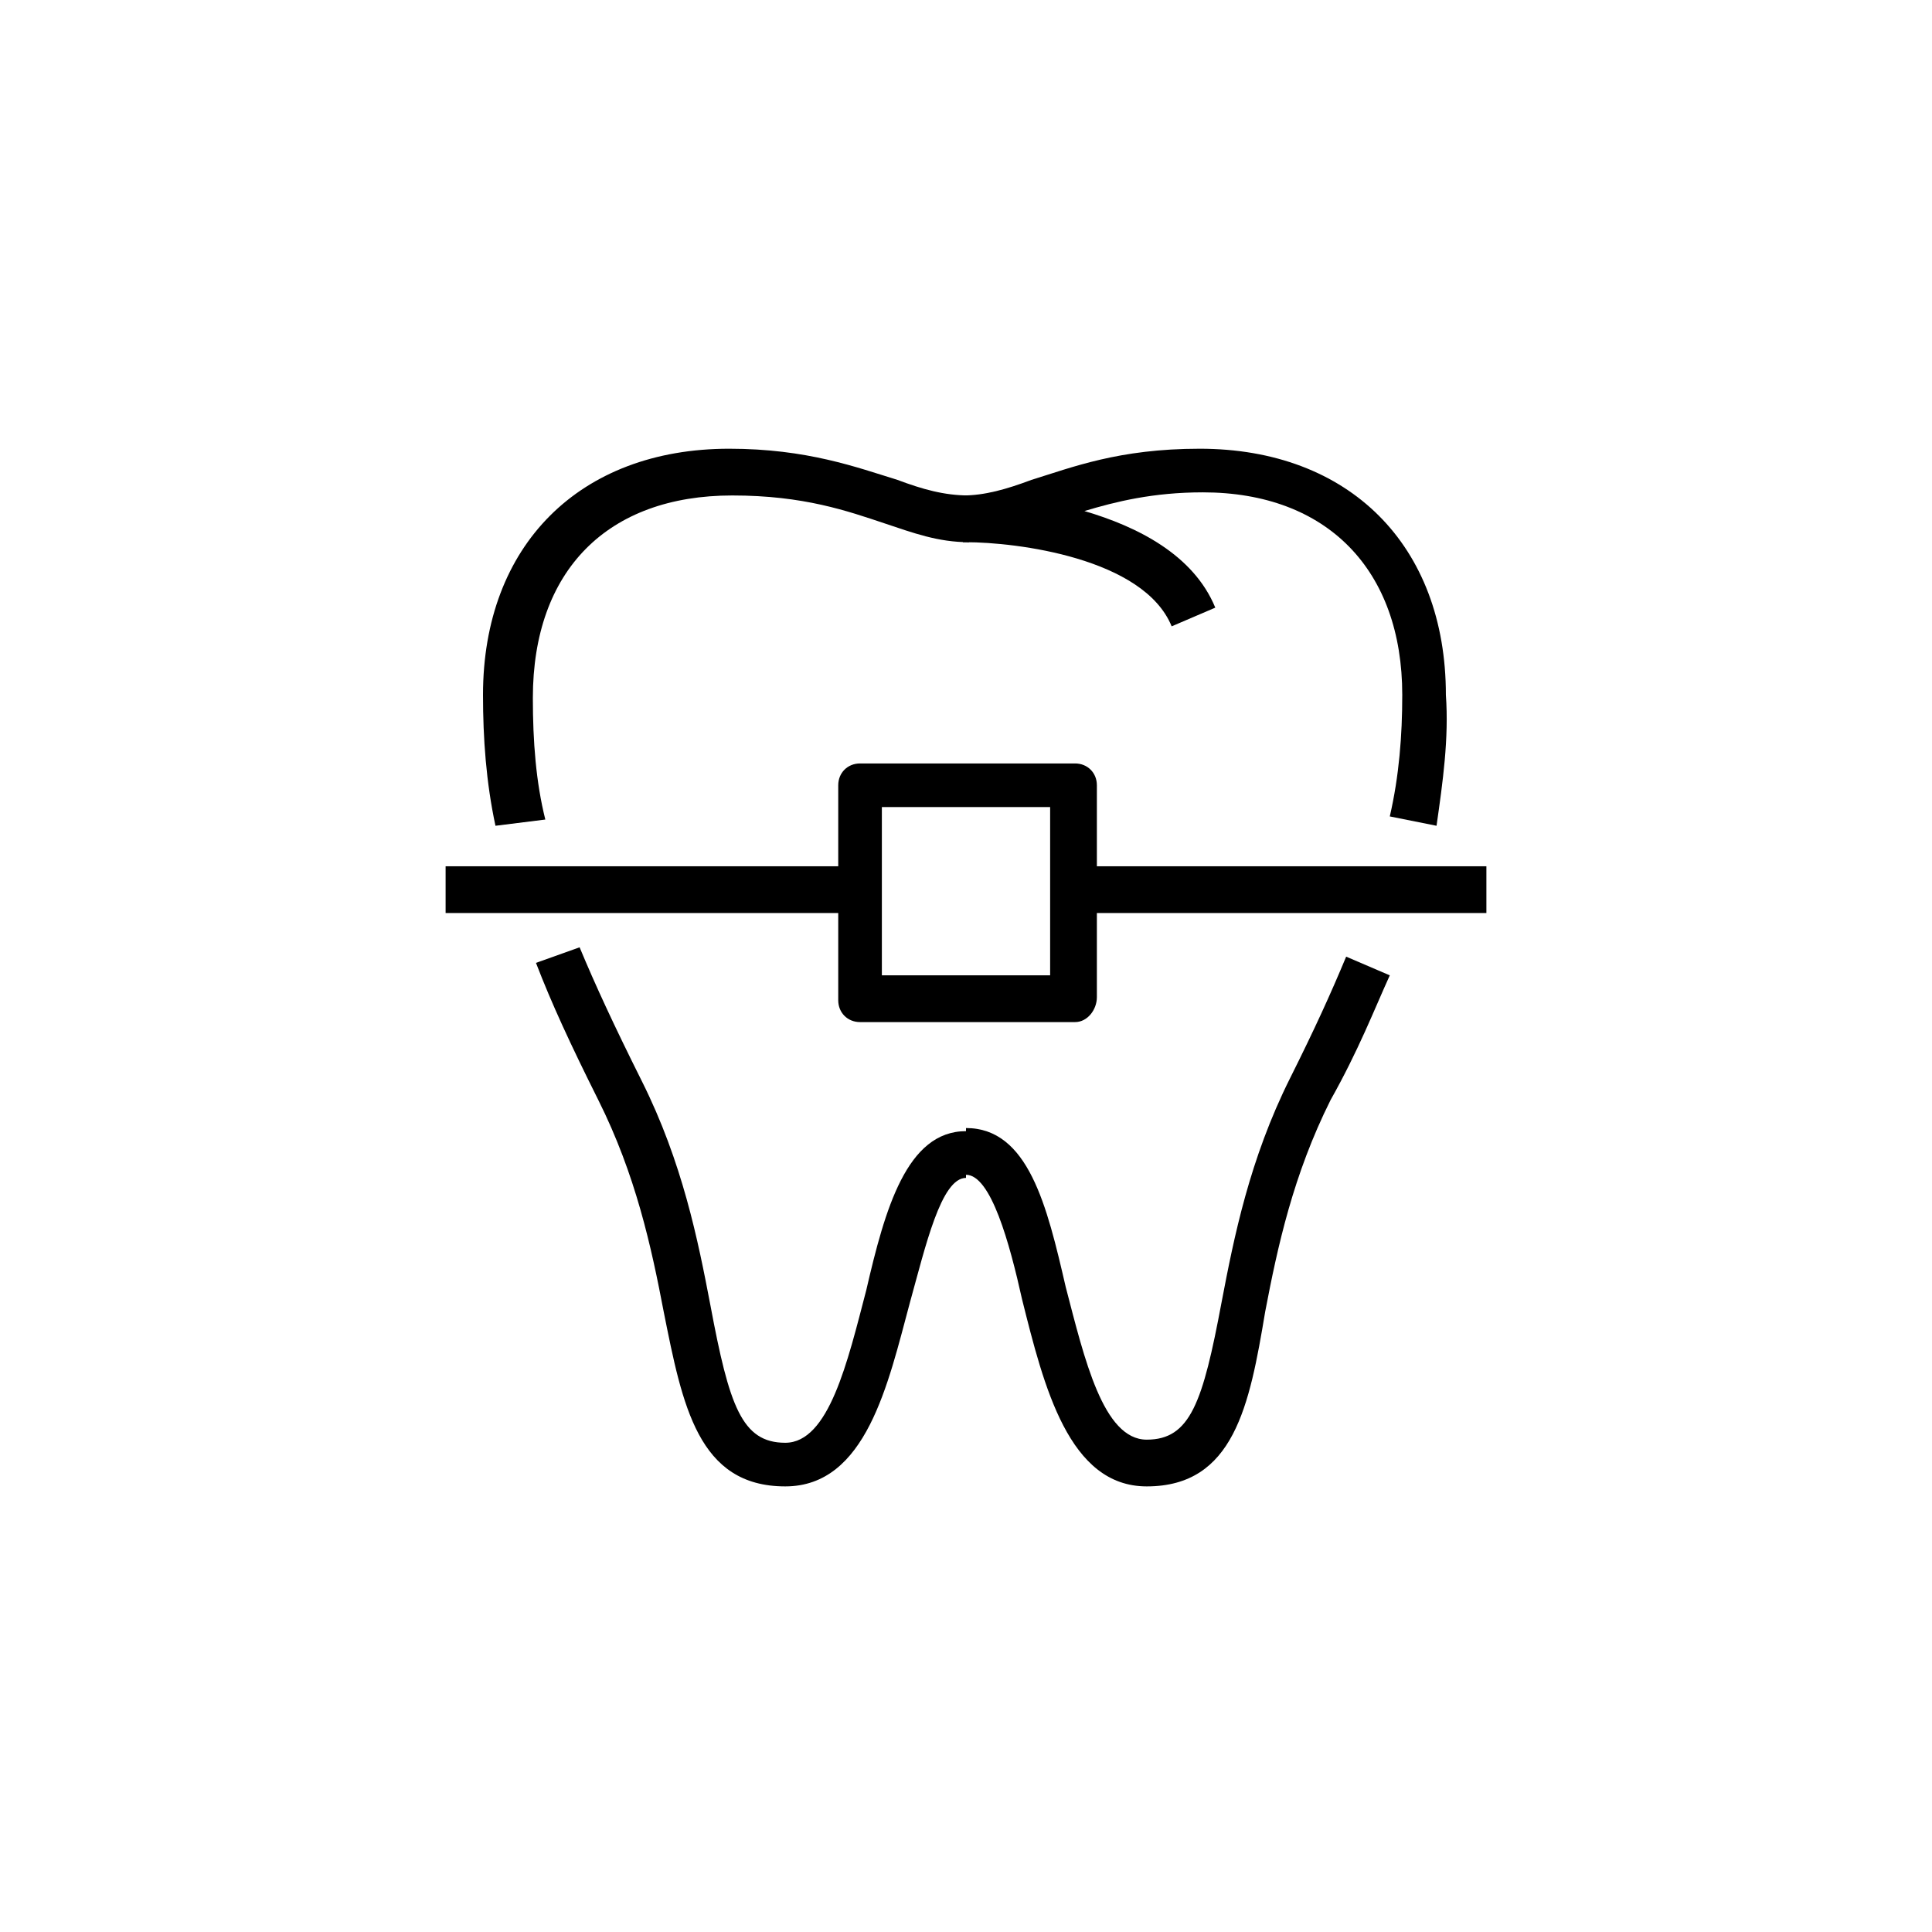
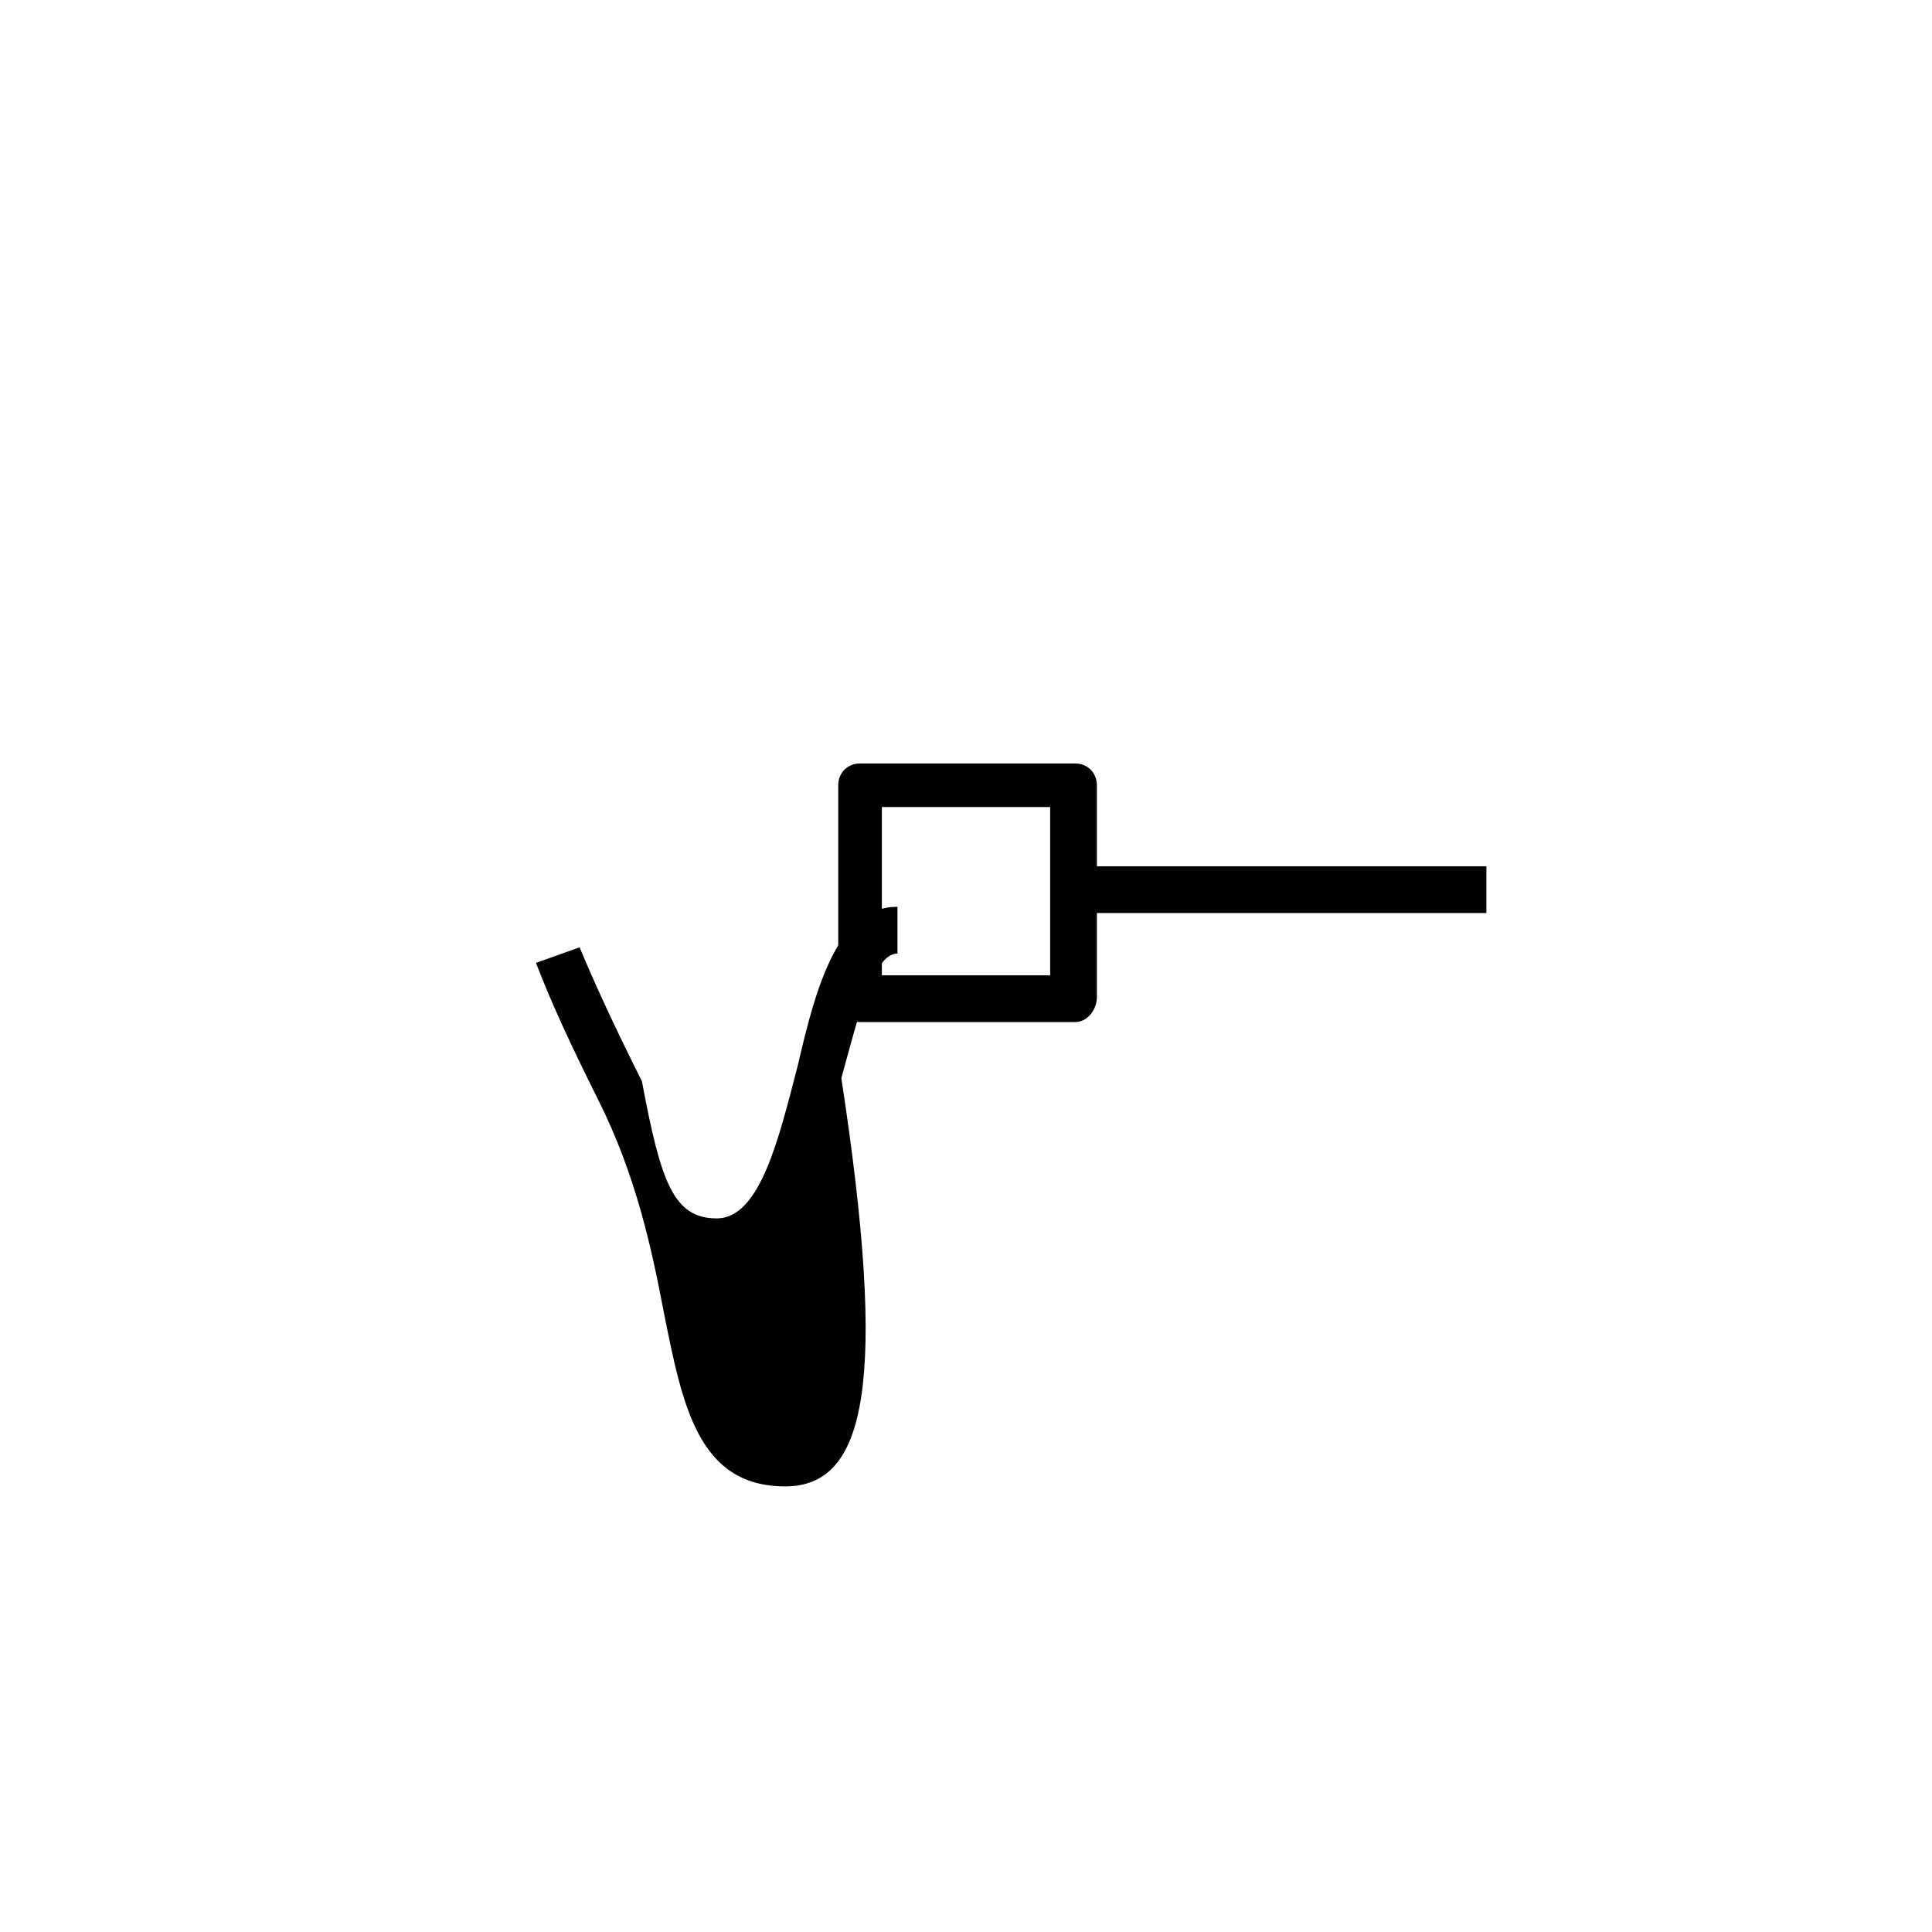
<svg xmlns="http://www.w3.org/2000/svg" version="1.1" id="Layer_1" x="0px" y="0px" viewBox="0 0 62 62" style="enable-background:new 0 0 62 62;" xml:space="preserve">
  <g>
    <g>
      <g>
-         <path d="M25.2,47.7c-2.8,0-3.3-2.6-3.9-5.6c-0.4-2.1-0.9-4.4-2.1-6.8c-0.9-1.8-1.5-3.1-2-4.4l1.4-0.5c0.5,1.2,1.1,2.5,2,4.3     c1.3,2.6,1.8,5.1,2.2,7.2c0.6,3.2,1,4.4,2.4,4.4s2-2.6,2.6-4.9c0.6-2.6,1.3-5.1,3.2-5.1v1.5c-0.8,0-1.3,2.2-1.8,4     C28.5,44.4,27.8,47.7,25.2,47.7z" />
+         <path d="M25.2,47.7c-2.8,0-3.3-2.6-3.9-5.6c-0.4-2.1-0.9-4.4-2.1-6.8c-0.9-1.8-1.5-3.1-2-4.4l1.4-0.5c0.5,1.2,1.1,2.5,2,4.3     c0.6,3.2,1,4.4,2.4,4.4s2-2.6,2.6-4.9c0.6-2.6,1.3-5.1,3.2-5.1v1.5c-0.8,0-1.3,2.2-1.8,4     C28.5,44.4,27.8,47.7,25.2,47.7z" />
      </g>
      <g>
-         <path d="M15.9,26.5c-0.3-1.4-0.4-2.8-0.4-4.2c0-4.8,3.1-7.9,7.9-7.9c2.5,0,4.1,0.6,5.4,1c0.8,0.3,1.5,0.5,2.3,0.5v1.5     c-1,0-1.8-0.3-2.7-0.6c-1.2-0.4-2.6-0.9-4.9-0.9c-4,0-6.4,2.4-6.4,6.5c0,1.4,0.1,2.7,0.4,3.9L15.9,26.5z" />
-       </g>
+         </g>
      <g>
-         <path d="M46.1,26.5l-1.5-0.3c0.3-1.3,0.4-2.6,0.4-3.9c0-4-2.4-6.5-6.4-6.5c-1.6,0-2.8,0.3-3.8,0.6c1.7,0.5,3.5,1.4,4.2,3.1     l-1.4,0.6c-0.9-2.2-5-2.7-6.6-2.7c0,0,0,0-0.1,0v-1.5l0,0c0.7,0,1.4-0.2,2.2-0.5c1.3-0.4,2.8-1,5.4-1c4.8,0,7.9,3.1,7.9,7.9     C46.5,23.7,46.3,25.1,46.1,26.5z" />
-       </g>
+         </g>
      <g>
-         <path d="M36.8,47.7c-2.5,0-3.3-3.2-4-6c-0.4-1.8-1-4-1.8-4v-1.5c2,0,2.6,2.5,3.2,5.1c0.6,2.3,1.2,4.9,2.6,4.9     c1.4,0,1.8-1.2,2.4-4.4c0.4-2.1,0.9-4.6,2.2-7.2c0.8-1.6,1.3-2.7,1.8-3.9l1.4,0.6c-0.5,1.1-1,2.4-1.9,4c-1.2,2.4-1.7,4.7-2.1,6.8     C40.1,45.1,39.6,47.7,36.8,47.7z" />
-       </g>
+         </g>
    </g>
    <g>
      <path d="M34.5,32.8h-6.9c-0.4,0-0.7-0.3-0.7-0.7v-6.9c0-0.4,0.3-0.7,0.7-0.7h6.9c0.4,0,0.7,0.3,0.7,0.7V32    C35.2,32.4,34.9,32.8,34.5,32.8z M28.3,31.3h5.4v-5.4h-5.4C28.3,25.9,28.3,31.3,28.3,31.3z" />
    </g>
    <g>
-       <rect x="14.3" y="27.8" width="13.2" height="1.5" />
-     </g>
+       </g>
    <g>
      <rect x="34.5" y="27.8" width="13.2" height="1.5" />
    </g>
  </g>
</svg>